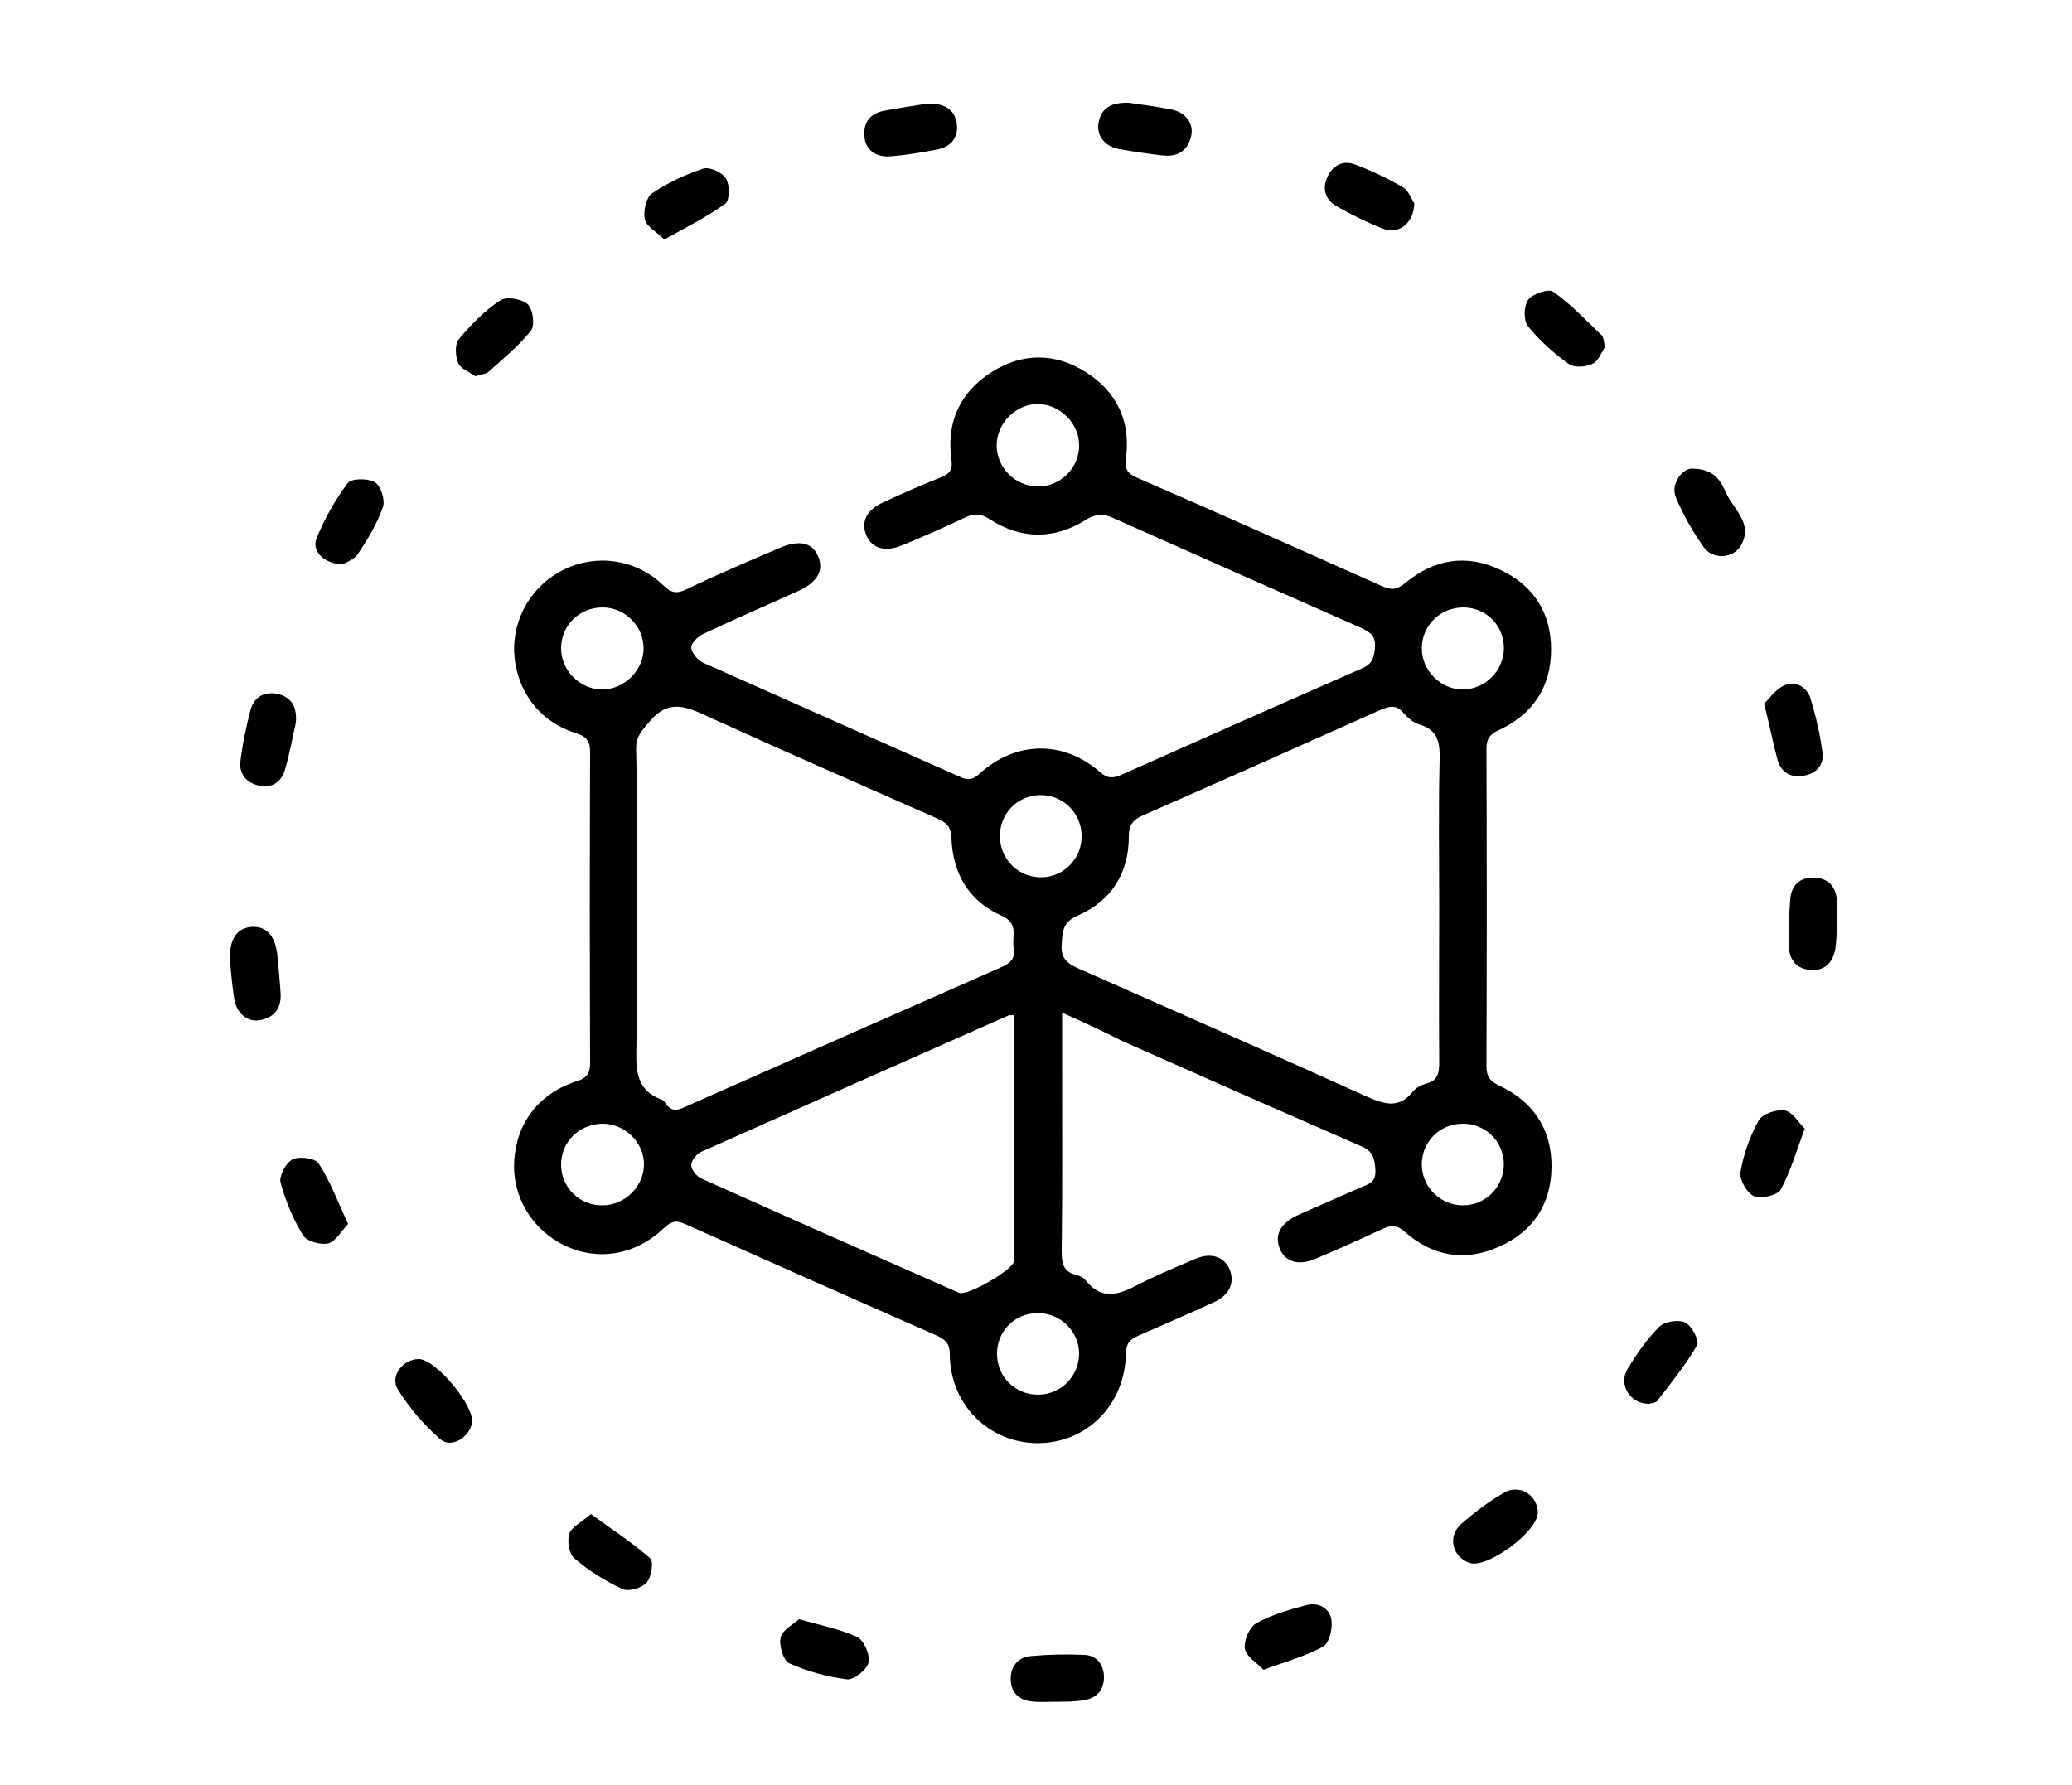
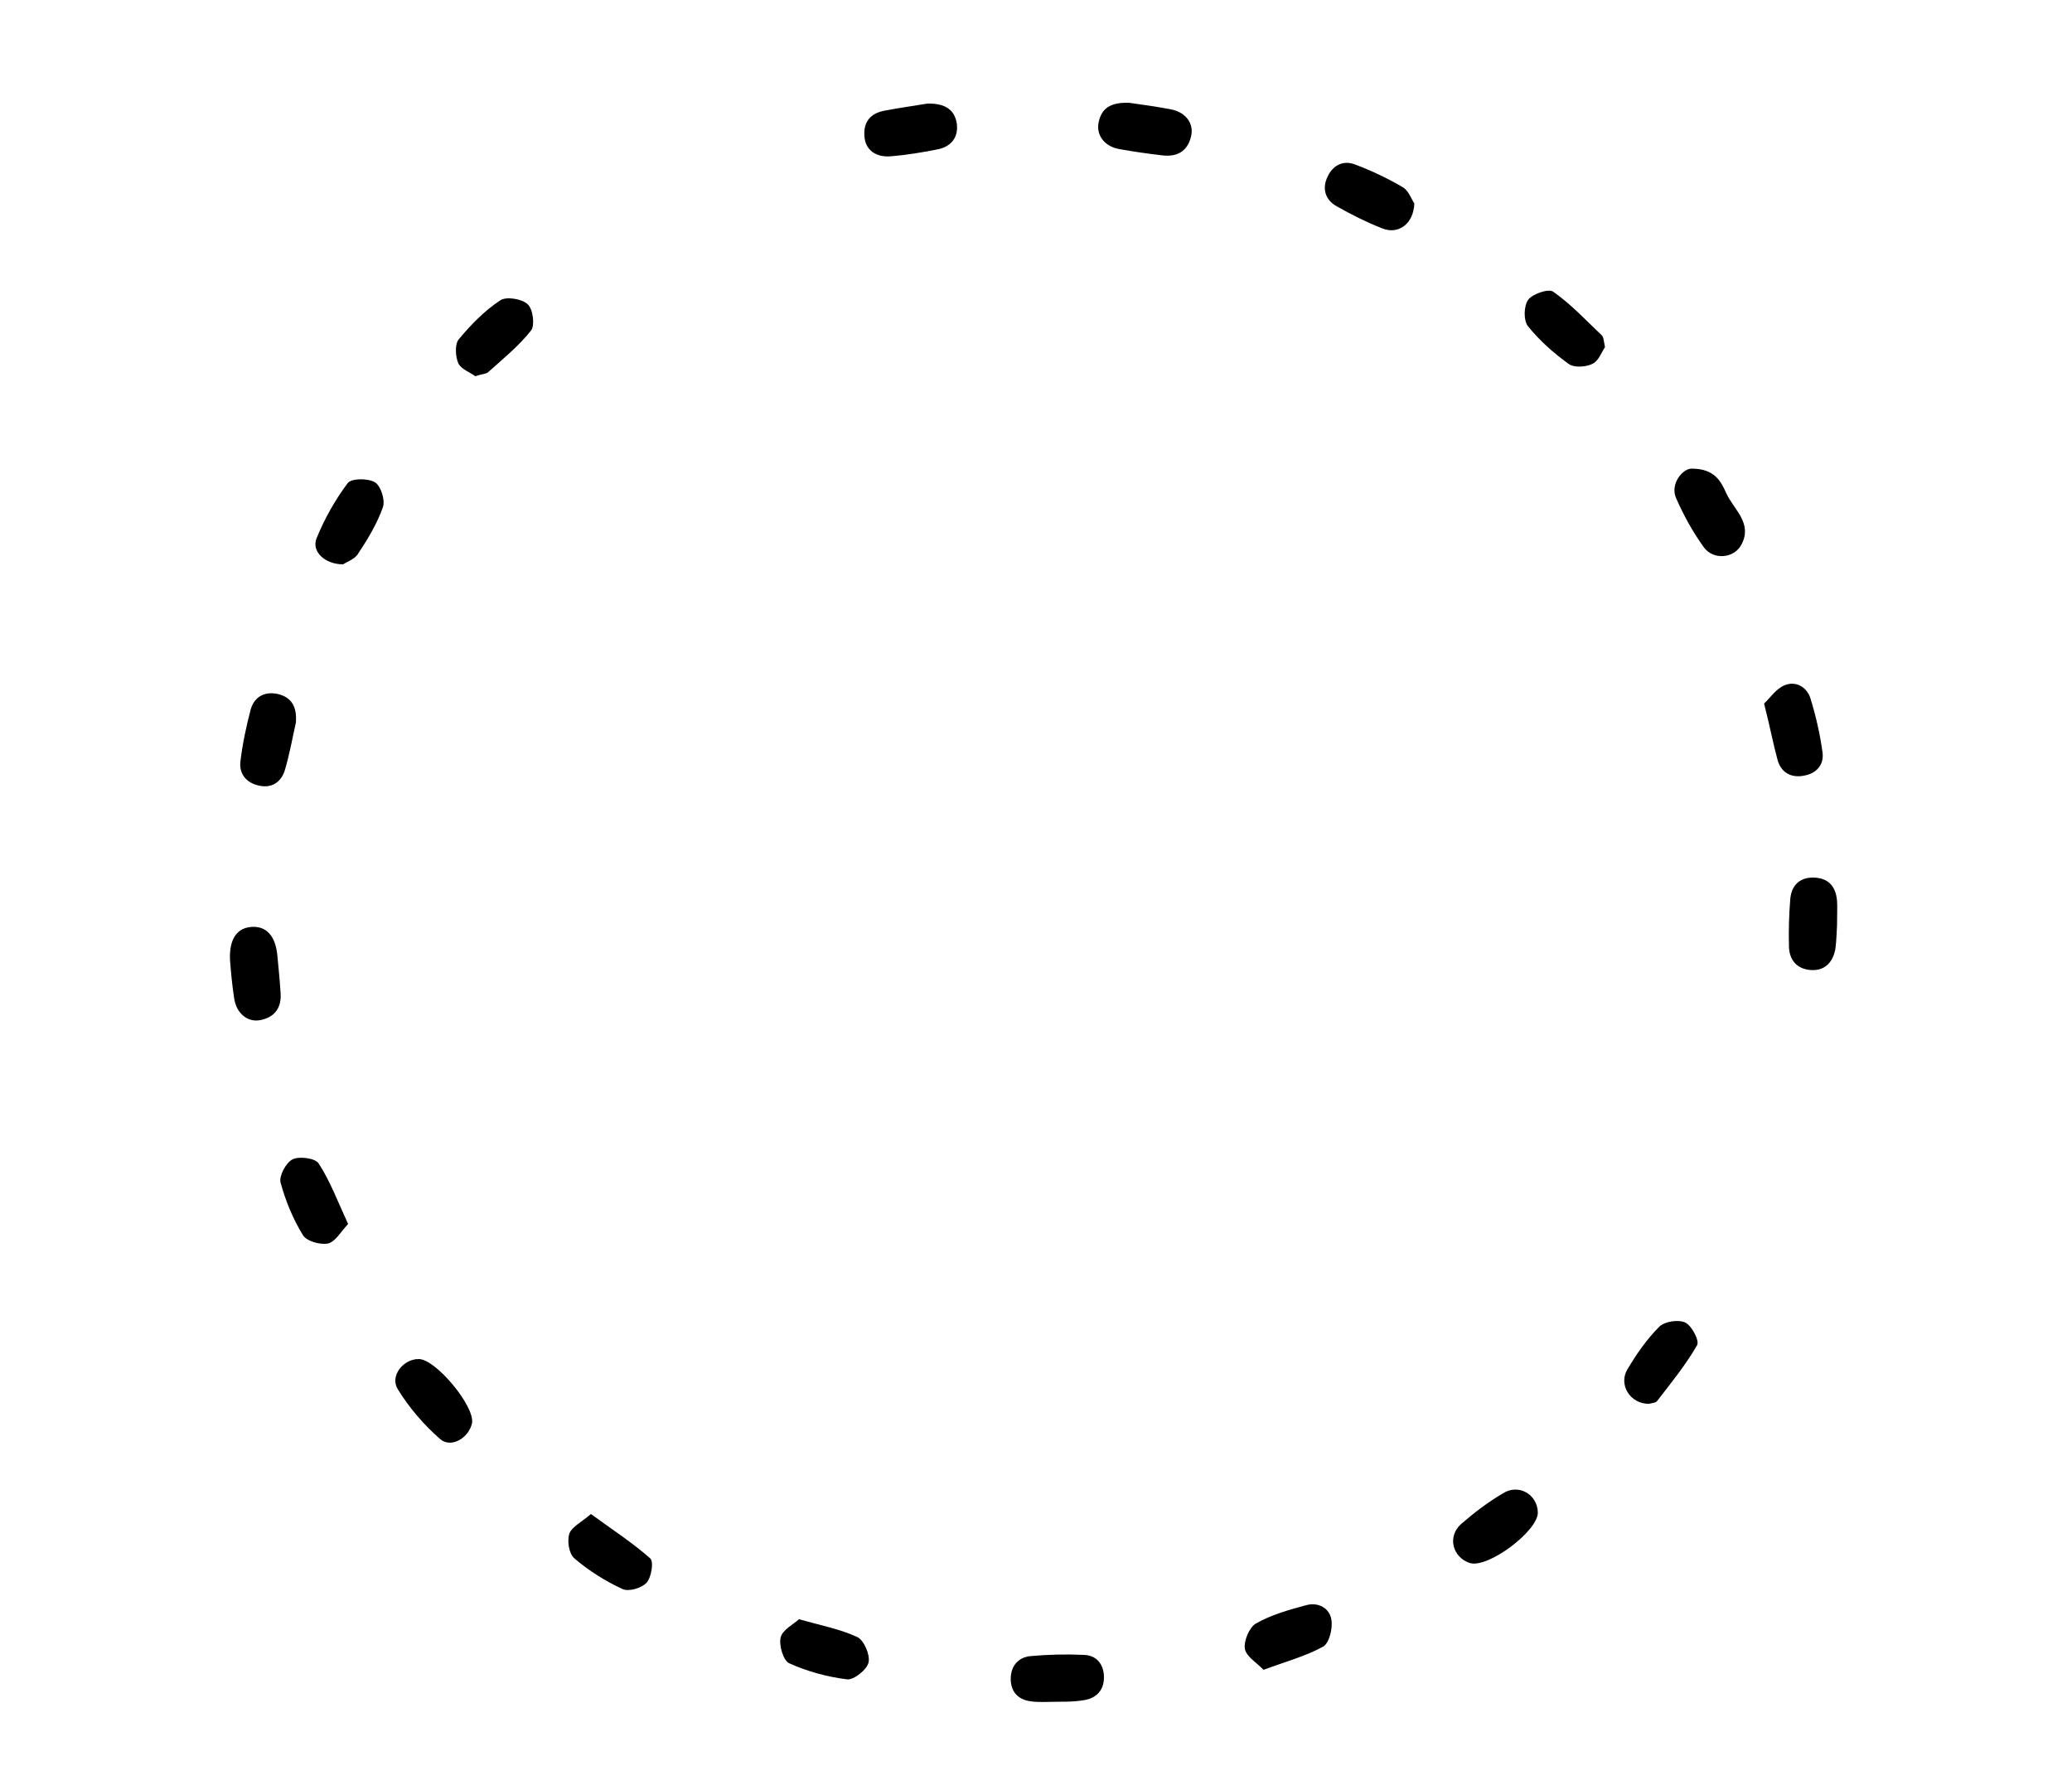
<svg xmlns="http://www.w3.org/2000/svg" version="1.1" x="0px" y="0px" viewBox="0 0 500 430.8" style="enable-background:new 0 0 500 430.8;" xml:space="preserve">
  <g id="BACKGROUND">
</g>
  <g id="OBJECTS">
</g>
  <g id="DESIGNED_BY_FREEPIK">
    <g>
-       <path d="M256.3,244.4c0,4.4,0,8.1,0,11.7c0,15.3,0.1,30.6-0.1,45.9c0,2.8,0.3,4.9,3.5,5.7c0.8,0.2,1.7,0.6,2.2,1.2    c4.1,5.3,8.5,3.4,13.2,0.9c4.4-2.2,8.9-4.1,13.4-6c3.7-1.6,6.9-0.5,8.2,2.5c1.3,3.1,0.1,6.2-3.6,7.9c-6.1,2.8-12.3,5.5-18.5,8.2    c-2.1,0.9-2.9,2-2.9,4.4c-0.3,12.3-9.4,21.4-21.2,21.5c-11.8,0-21.2-9.2-21.3-21.4c0-2.7-1.1-3.6-3.2-4.6    c-20.3-8.9-40.5-17.9-60.7-26.9c-2.2-1-3.4-0.6-5.1,1c-6.8,6.5-15.8,8-23.7,4.3c-8.1-3.8-13-11.9-12.4-20.7    c0.6-9.1,6-16.2,15.2-19.1c2.6-0.8,3.1-2.2,3.1-4.5c-0.1-25-0.1-49.9,0-74.9c0-2.8-1-3.8-3.5-4.6c-8.7-2.7-14.2-10.1-14.8-19    c-0.5-8.6,4.2-16.7,12.1-20.5c8-3.8,17.3-2.4,23.8,3.8c1.9,1.9,3.3,2.2,5.7,1c7.3-3.5,14.8-6.7,22.3-9.9c4.8-2.1,8-1.4,9.4,1.9    c1.5,3.4-0.1,6.3-4.7,8.4c-7.7,3.5-15.4,6.8-23,10.4c-1.3,0.6-3,2.3-2.9,3.3c0.1,1.3,1.6,3.1,3,3.7c20.6,9.2,41.2,18.3,61.9,27.5    c1.9,0.9,3.1,0.7,4.7-0.8c8.7-7.9,20.2-8.1,29-0.4c1.8,1.6,3.1,1.6,5.2,0.7c19.3-8.6,38.7-17.2,58.1-25.7c2.5-1.1,2.9-2.6,3.1-5.1    c0.2-2.8-1.2-3.6-3.2-4.6c-20-8.8-40-17.7-60-26.6c-2.4-1.1-4.1-1-6.5,0.4c-7.7,4.9-15.7,4.8-23.3-0.1c-2-1.3-3.6-1.5-5.7-0.5    c-5.1,2.4-10.2,4.7-15.4,6.8c-4.1,1.7-7.2,0.8-8.6-2.3c-1.4-3.2-0.1-6.2,3.9-8c4.7-2.2,9.5-4.3,14.3-6.2c2-0.8,2.6-1.9,2.3-4.1    c-1.3-9.1,2.1-16.4,9.7-21.2c7.4-4.7,15.3-4.7,22.7,0c7.5,4.7,10.9,11.9,9.7,20.8c-0.3,2.6,0.3,3.7,2.7,4.7    c19.8,8.6,39.5,17.4,59.2,26.2c2.2,1,3.6,0.8,5.5-0.8c7-5.8,14.9-7.1,23.1-3.1c8,3.8,12.1,10.4,12.1,19.2    c0,9.1-4.5,15.7-12.8,19.5c-2.1,1-2.8,2.1-2.8,4.4c0.1,25.5,0.1,51.1,0,76.6c0,2.5,0.8,3.6,3.1,4.7c8.2,3.9,12.7,10.5,12.6,19.7    c-0.1,9-4.5,15.6-12.7,19.2c-8.2,3.7-16,2.3-22.7-3.6c-1.8-1.6-3.1-1.7-5.2-0.8c-5.3,2.5-10.7,4.9-16.1,7.2    c-4.3,1.9-7.6,0.9-8.9-2.4c-1.3-3.3,0.2-6.1,4.5-8.1c5-2.2,10-4.4,15-6.6c1.9-0.8,3.8-1.2,3.6-4.3c-0.2-2.8-0.6-4.5-3.5-5.7    c-19.3-8.4-38.5-16.9-57.7-25.4C266.1,248.8,261.6,246.8,256.3,244.4z M153.7,218.8c0,10.9,0.2,21.9-0.1,32.8    c-0.1,5.7-0.7,11.3,6.1,13.8c0.4,0.1,0.7,0.5,0.9,0.9c1.3,1.9,2.7,1.8,4.6,0.9c25.5-11.3,51-22.6,76.5-33.8c2.3-1,3.4-2.3,2.9-4.7    c-0.5-2.7,1.4-5.8-2.9-7.7c-7.9-3.5-11.8-10.2-12.1-18.7c-0.1-2.8-1.2-3.8-3.5-4.8c-18.3-8.1-36.7-16.1-54.9-24.4    c-5.2-2.4-9.7-4.7-14.5,1.1c-1.8,2.1-3.2,3.5-3.2,6.5C153.8,193.3,153.7,206,153.7,218.8z M347.3,218.7c0-11.8-0.2-23.5,0.1-35.3    c0.1-4.2-0.4-7.3-5-8.6c-1.4-0.4-2.7-1.6-3.7-2.7c-1.7-2.1-3.3-1.7-5.5-0.8c-19,8.5-38.1,17-57.2,25.4c-2.5,1.1-3.6,2.2-3.6,5.2    c0,8.8-4.2,15.5-12.2,19c-3.8,1.6-3.8,3.9-4,7c-0.3,3.7,1.7,4.8,4.4,6c23.1,10.2,46.1,20.3,69.1,30.7c4.3,1.9,7.9,3.1,11.3-1.2    c0.7-0.9,2.1-1.6,3.2-1.9c2.8-0.7,3.1-2.6,3.1-5.1C347.2,244,347.3,231.4,347.3,218.7z M244.7,245c-0.9,0-1.2,0-1.4,0.1    c-24.7,10.9-49.4,21.9-74.1,32.9c-1.1,0.5-2.4,2.1-2.4,3.2c0,1.1,1.3,2.7,2.4,3.2c20.7,9.3,41.5,18.5,62.2,27.6    c2,0.9,13-5.5,13.3-7.6c0-0.1,0-0.3,0-0.4C244.7,284.5,244.7,264.9,244.7,245z M250.4,117.4c5.4,0.1,10-4.4,10-9.8    c0.1-5.3-4.5-10-9.9-10.1c-5.3,0-9.9,4.5-10,9.9C240.5,112.9,244.9,117.3,250.4,117.4z M261,202.4c0.3-5.5-3.8-10.2-9.3-10.5    c-5.5-0.3-10.1,3.8-10.4,9.3c-0.3,5.5,3.8,10.2,9.3,10.5C255.9,212.1,260.7,207.9,261,202.4z M145.4,146.6c-5.5,0-9.9,4.2-10,9.7    c-0.1,5.5,4.6,10.2,10.1,10.1c5.3-0.1,9.9-4.8,9.8-10C155.3,151.1,150.8,146.6,145.4,146.6z M362.9,156.4c0-5.5-4.3-9.8-9.8-9.8    c-5.5,0-9.9,4.3-10,9.7c-0.1,5.5,4.6,10.2,10,10.1C358.5,166.3,362.9,161.8,362.9,156.4z M135.4,281.1c0,5.5,4.5,9.9,10,9.8    c5.4,0,10-4.6,10-9.9c0-5.3-4.6-9.8-10-9.8C139.7,271.3,135.4,275.6,135.4,281.1z M250.5,336.6c5.5,0,9.9-4.5,9.9-9.9    c0-5.4-4.5-9.8-10-9.8c-5.5,0-9.9,4.4-9.8,9.9C240.6,332.3,245,336.6,250.5,336.6z M362.9,280.9c-0.1-5.5-4.5-9.8-10.1-9.7    c-5.5,0.1-9.8,4.5-9.7,10c0.1,5.4,4.6,9.8,10.1,9.7C358.6,290.8,362.9,286.4,362.9,280.9z" />
      <path d="M443.3,223.3c-0.1,1.3-0.1,3.5-0.4,5.7c-0.6,3.3-2.6,5.4-6.1,5.1c-3.2-0.3-5-2.4-5.1-5.6c-0.1-3.8,0-7.6,0.3-11.3    c0.2-3.4,2.2-5.5,5.7-5.4c3.5,0.1,5.3,2.1,5.6,5.6C443.4,218.9,443.3,220.6,443.3,223.3z" />
      <path d="M142.6,365.4c5.2,3.8,10,6.9,14.3,10.7c0.9,0.8,0.3,4.6-0.9,5.9c-1.2,1.3-4.3,2.2-5.8,1.5c-4.1-1.9-8.1-4.4-11.6-7.4    c-1.3-1.1-1.8-4.2-1.2-6C138,368.5,140.4,367.3,142.6,365.4z" />
      <path d="M55.5,231.6c-0.2-5,1.7-7.7,5.3-7.9c3.5-0.2,5.6,2.2,6.1,6.6c0.3,3.1,0.6,6.1,0.8,9.2c0.3,3.6-1.3,6-4.9,6.7    c-3.1,0.6-5.8-1.7-6.3-5.3C56,237.6,55.7,234.4,55.5,231.6z" />
      <path d="M192.8,390.8c5.4,1.5,10,2.4,14.1,4.3c1.6,0.8,3.1,4.3,2.7,6.1c-0.4,1.8-3.6,4.3-5.2,4.1c-4.8-0.6-9.6-1.9-14-3.9    c-1.4-0.7-2.5-4.4-2-6.3C188.9,393.3,191.5,392,192.8,390.8z" />
      <path d="M101,328c4.1-0.1,13.7,11.5,12.9,15.5c-0.8,3.6-5.1,6.1-7.7,3.8c-3.9-3.4-7.5-7.6-10.2-12C94,332.1,97.3,328,101,328z" />
      <path d="M425.7,169.8c1.4-1.3,2.8-3.5,4.9-4.4c2.8-1.2,5.5,0.5,6.3,3.2c1.3,4.2,2.3,8.6,2.9,13c0.4,3-1.5,5.1-4.5,5.6    c-3,0.6-5.4-0.7-6.3-3.6C427.9,179.6,427.1,175.3,425.7,169.8z" />
      <path d="M114.7,90.8c-1.2-0.9-3.4-1.7-4.1-3.1c-0.7-1.6-0.9-4.6,0.1-5.8c2.9-3.5,6.2-6.9,10-9.4c1.4-1,5.2-0.4,6.6,0.9    c1.3,1.1,1.8,5,0.9,6.3c-3,3.8-6.8,6.9-10.5,10.2C117.1,90.3,116.1,90.3,114.7,90.8z" />
      <path d="M398,338.8c-4.6,0.1-7.5-4.6-5.3-8.3c2.2-3.7,4.7-7.3,7.7-10.3c1.3-1.3,4.7-1.8,6.3-1c1.6,0.8,3.5,4.5,2.8,5.5    c-2.7,4.7-6.2,9-9.6,13.4C399.6,338.6,398.5,338.6,398,338.8z" />
      <path d="M371.1,365c0.1,4.5-12.2,13.7-16.5,12.2c-4.1-1.4-5.4-6.4-2-9.4c3.1-2.7,6.5-5.3,10.1-7.4C366.5,358,371,360.7,371.1,365z    " />
      <path d="M341.3,49.1c-0.2,5-3.9,7.6-7.8,6c-3.8-1.5-7.4-3.3-10.9-5.3c-2.6-1.4-3.6-4-2.4-6.8c1.2-2.9,3.7-4.5,6.8-3.3    c4,1.5,8,3.4,11.7,5.6C340,46.2,340.7,48.3,341.3,49.1z" />
-       <path d="M160.3,57.8c-1.9-1.9-4.3-3.1-4.7-4.9c-0.4-1.9,0.3-5.2,1.7-6.2c3.8-2.6,8.1-4.6,12.4-6c1.5-0.5,4.6,0.9,5.5,2.4    c0.9,1.5,0.9,5.2-0.1,6C170.7,52.3,165.7,54.8,160.3,57.8z" />
      <path d="M71.4,174.4c-0.8,3.5-1.5,7.6-2.7,11.6c-0.9,2.8-3.2,4.3-6.2,3.6c-2.9-0.6-4.8-2.7-4.5-5.7c0.5-4.3,1.4-8.5,2.5-12.7    c0.9-3.1,3.4-4.4,6.6-3.7C70.3,168.3,71.7,170.5,71.4,174.4z" />
      <path d="M84,295.4c-1.7,1.8-3,4.2-4.8,4.7c-1.8,0.4-5.2-0.5-6.1-2c-2.4-3.9-4.2-8.3-5.4-12.7c-0.4-1.6,1.3-4.8,2.9-5.6    c1.6-0.8,5.5-0.3,6.3,1C79.7,285.1,81.5,290,84,295.4z" />
      <path d="M408.2,113.1c5.6,0,7.1,3.1,8.4,6c1.8,3.9,6.3,7.1,3.7,12.2c-1.7,3.5-6.9,4-9.2,0.7c-2.6-3.6-4.8-7.6-6.6-11.7    C402.9,116.9,406,113.1,408.2,113.1z" />
      <path d="M304.9,403c-1.6-1.7-4.2-3.2-4.5-5.1c-0.3-1.9,1.1-5.2,2.7-6.1c3.7-2.1,8-3.3,12.1-4.4c2.9-0.8,5.7,0.7,6.1,3.6    c0.3,2-0.5,5.5-2,6.4C315.1,399.7,310.3,401,304.9,403z" />
-       <path d="M435.5,272.4c-2,5.4-3.4,10.3-5.8,14.7c-0.8,1.4-4.7,2.3-6.4,1.6c-1.7-0.7-3.6-4-3.3-5.8c0.7-4.3,2.3-8.7,4.4-12.5    c0.9-1.6,4.3-2.7,6.2-2.4C432.5,268.2,433.9,270.8,435.5,272.4z" />
      <path d="M82.8,136.2c-4.5,0-7.7-3.2-6.4-6.3c1.9-4.7,4.5-9.3,7.5-13.3c0.9-1.2,4.9-1.2,6.6-0.2c1.4,0.9,2.5,4.3,1.9,6    c-1.4,4-3.7,7.8-6.1,11.4C85.5,135,83.5,135.7,82.8,136.2z" />
      <path d="M272.4,24.8c2.8,0.4,6.6,0.9,10.2,1.6c3.6,0.7,5.6,3.5,4.8,6.6c-0.9,3.6-3.4,4.9-6.9,4.5c-3.5-0.4-6.9-0.9-10.3-1.5    c-3.6-0.6-5.7-3.3-5.1-6.4C265.8,26,268.1,24.7,272.4,24.8z" />
      <path d="M387.3,83.8c-0.8,1.1-1.5,3.3-3,4c-1.6,0.8-4.5,1-5.8,0c-3.6-2.6-7-5.6-9.8-9.1c-1.1-1.4-1-4.9,0.1-6.4    c1.1-1.4,4.9-2.7,6-1.9c4.3,3,7.9,6.9,11.7,10.5C387,81.4,387,82.3,387.3,83.8z" />
      <path d="M223.8,25c4.3-0.1,6.6,1.5,7.1,4.9c0.4,3.4-1.5,5.6-4.9,6.2c-3.6,0.7-7.2,1.3-10.8,1.6c-3.8,0.4-6.4-1.5-6.6-4.8    c-0.3-3.5,1.5-5.6,4.9-6.2C217.1,26,220.9,25.5,223.8,25z" />
      <path d="M256,410.7c-3.1,0-5.2,0.2-7.3-0.1c-3-0.4-4.8-2.3-4.8-5.4c0-3.1,1.8-5.2,4.7-5.5c4.3-0.4,8.7-0.5,13-0.3    c3.1,0.1,4.8,2.4,4.8,5.4c0,3-1.7,5-4.7,5.5C259.5,410.7,257.3,410.7,256,410.7z" />
    </g>
  </g>
</svg>